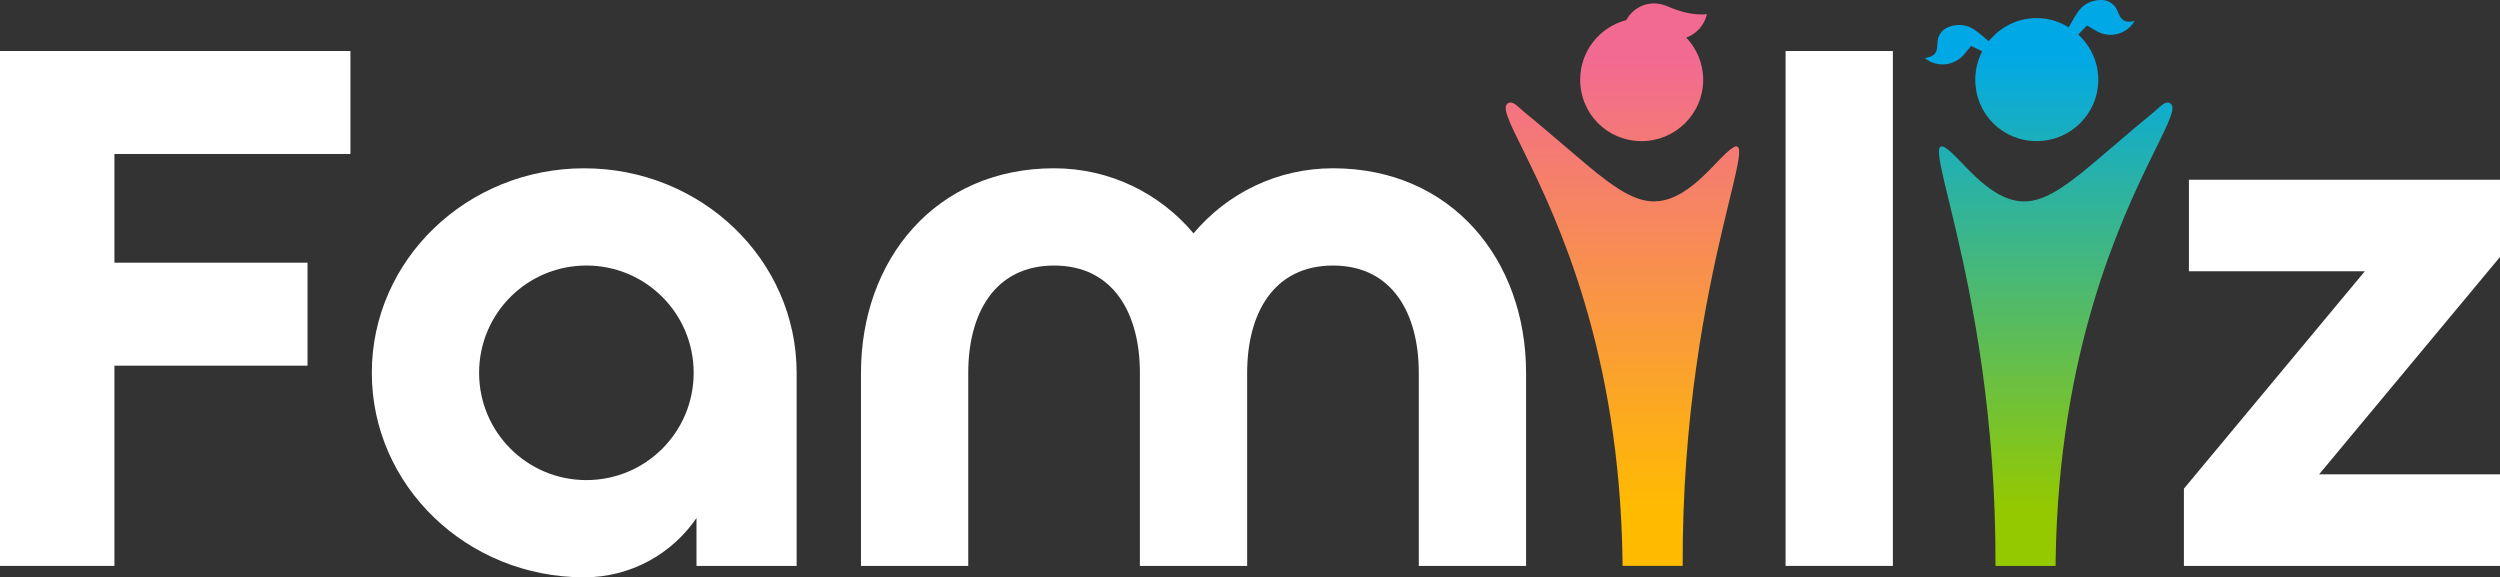
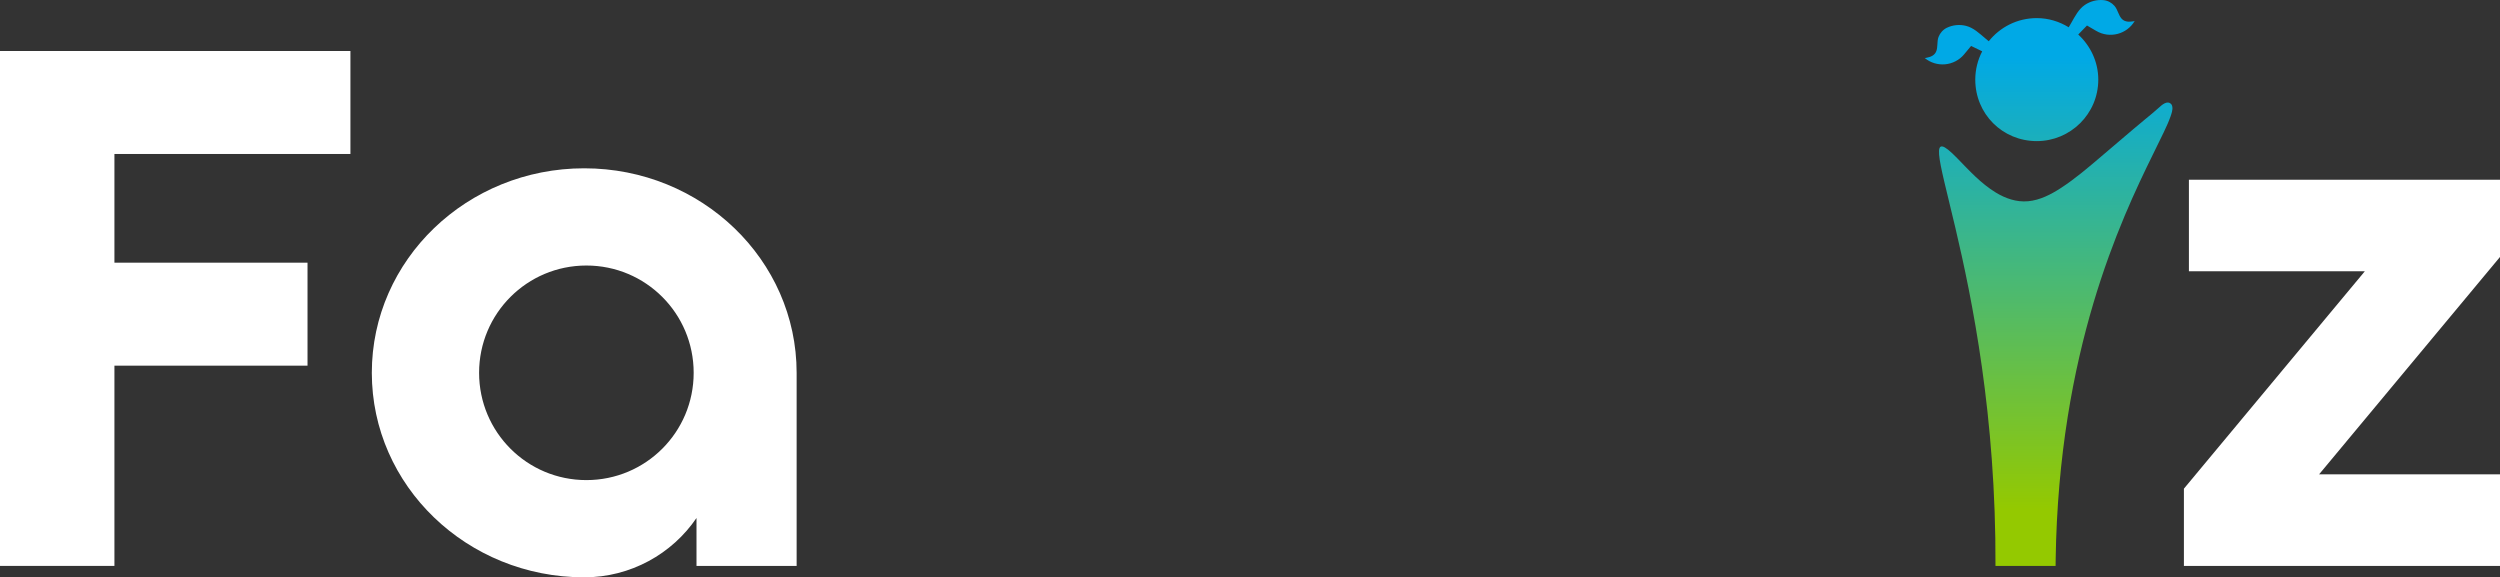
<svg xmlns="http://www.w3.org/2000/svg" viewBox="0 0 1542.328 356.168">
  <rect x="0" y="0" width="1542.328" height="356.168" fill="#333333" stroke="none" />
  <defs>
    <style>.f{fill:#fff;}.g{fill:url(#d);}.h{fill:url(#e);}</style>
    <linearGradient id="d" x1="1263.79" y1="349.123" x2="1263.79" y2="0" gradientTransform="matrix(1, 0, 0, 1, 0, 0)" gradientUnits="userSpaceOnUse">
      <stop offset=".1" stop-color="#94c900" />
      <stop offset=".9" stop-color="#00a9e6" />
    </linearGradient>
    <linearGradient id="e" x1="1000.939" y1="349.119" x2="1000.939" y2="2.107" gradientTransform="matrix(1, 0, 0, 1, 0, 0)" gradientUnits="userSpaceOnUse">
      <stop offset=".1" stop-color="#fb0" />
      <stop offset=".9" stop-color="#f26a91" />
    </linearGradient>
  </defs>
  <g id="a" />
  <g id="b">
    <g id="c">
      <g>
        <path d="M1268.157,349.122l-37.084,.001c.767-185.311-59.126-288.02-23.56-251.474,7.41,7.614,14.563,15.527,23.722,21.117,6.013,3.67,12.814,6.038,19.931,5.388,7.358-.672,14.138-4.199,20.241-8.159,8.796-5.707,16.814-12.595,24.788-19.372,6.578-5.594,13.131-11.219,19.733-16.785,2.554-2.154,5.116-4.299,7.69-6.429,2.828-2.341,5.667-4.596,8.369-7.085,1.815-1.672,5.1-4.575,7.447-2.121,.451,.471,.65,1.082,.744,1.714,.299,2.001-.51,4.216-1.16,6.067-1.161,3.306-2.658,6.496-4.157,9.658-2.118,4.471-4.331,8.898-6.514,13.338-2.793,5.679-5.555,11.372-8.231,17.107-3.233,6.929-6.345,13.914-9.307,20.963-3.454,8.22-6.707,16.525-9.744,24.908-3.46,9.552-6.641,19.205-9.54,28.942-3.252,10.924-6.149,21.954-8.696,33.063-2.829,12.337-5.227,24.773-7.212,37.274-2.189,13.791-3.875,27.661-5.087,41.572-1.332,15.285-2.091,30.618-2.323,45.959-.022,1.451-.039,2.903-.052,4.355Zm-56.393-315.644l4.272-5.137,6.85,3.32c-2.723,5.246-4.276,11.181-4.276,17.449,0,21.178,16.763,37.941,37.941,37.941,20.736,0,37.945-16.763,37.945-37.941,0-10.93-4.81-20.848-12.368-27.815l5.395-5.559,5.772,3.366c8.275,4.826,18.894,2.03,23.72-6.244-.141,.242-1.333,.334-1.572,.373-1.183,.194-2.413,.226-3.59-.025-2.909-.619-4.001-2.923-5.036-5.324-.653-1.514-1.283-3.066-2.331-4.26-1.723-1.962-4.138-3.281-6.747-3.538-4.052-.401-8.194,.664-11.55,2.969-3.9,2.679-6.036,7.028-8.334,11.013-.533,.925-1.075,1.844-1.612,2.766-5.769-3.563-12.507-5.665-19.691-5.665-12.082,0-22.712,5.612-29.627,14.273-.791-.659-1.585-1.314-2.374-1.975-3.522-2.958-7.018-6.315-11.598-7.498-3.942-1.018-8.199-.603-11.869,1.16-2.363,1.135-4.182,3.201-5.13,5.634-.577,1.48-.637,3.154-.733,4.8-.151,2.61-.39,5.148-2.912,6.725-1.019,.638-2.187,1.029-3.364,1.252-.238,.045-1.39,.367-1.605,.187,7.364,6.125,18.3,5.121,24.425-2.244Z" style="fill:url(#d);" />
-         <path d="M1012.803,87.052c20.736,0,37.945-16.763,37.945-37.941,0-9.964-4-19.088-10.429-25.905,6.193-2.283,11.152-7.536,12.741-14.448-8.076,.787-16.228-1.325-24.421-4.904-5.312-2.32-11.504-2.4-16.688,.194-3.623,1.813-6.66,4.718-8.663,8.365-16.463,4.247-28.426,19.195-28.426,36.699,0,21.178,16.763,37.941,37.941,37.941Zm-11.84,257.712c-.231-15.341-.991-30.674-2.323-45.959-1.212-13.911-2.898-27.781-5.087-41.572-1.985-12.501-4.383-24.936-7.212-37.274-2.547-11.11-5.444-22.139-8.696-33.063-2.899-9.737-6.08-19.39-9.54-28.942-3.037-8.383-6.29-16.688-9.744-24.908-2.962-7.049-6.074-14.034-9.307-20.963-2.676-5.735-5.438-11.428-8.231-17.107-2.183-4.44-4.396-8.867-6.514-13.338-1.498-3.163-2.996-6.353-4.157-9.658-.65-1.851-1.458-4.066-1.16-6.067,.094-.632,.294-1.243,.744-1.714,2.347-2.454,5.633,.449,7.447,2.121,2.702,2.489,5.54,4.744,8.369,7.085,2.574,2.13,5.136,4.275,7.69,6.429,6.602,5.567,13.154,11.191,19.733,16.785,7.974,6.777,15.992,13.666,24.788,19.372,6.103,3.96,12.883,7.486,20.241,8.159,7.117,.65,13.918-1.718,19.931-5.388,9.159-5.59,16.312-13.503,23.722-21.117,35.566-36.545-24.327,66.164-23.56,251.474l-37.084-.001c-.012-1.452-.03-2.903-.052-4.355Z" style="fill:url(#e);" />
      </g>
      <g>
        <polygon points="0 349.123 0 31.463 216.188 31.463 216.188 94.994 70.593 94.994 70.593 162.056 189.717 162.056 189.717 225.588 70.593 225.588 70.593 349.123 0 349.123" style="fill:#fff;" />
        <path d="M360.424,103.83c-72.352,0-131.041,56.443-131.041,126.169s58.689,126.169,131.041,126.169c28.697,0,54.273-14.539,69.269-36.614v29.573h61.772v-119.128c0-69.726-58.689-126.169-131.041-126.169Zm1.332,192.356c-36.614,0-66.187-29.573-66.187-66.187s29.573-66.187,66.187-66.187,66.187,29.573,66.187,66.187-29.573,66.187-66.187,66.187Z" style="fill:#fff;" />
-         <path d="M650.284,103.818c34.414,0,65.301,15.443,86.037,40.149,20.736-24.706,51.619-40.149,86.033-40.149,73.236,0,119.124,56.473,119.124,126.182v119.124h-66.181v-119.124c0-36.618-16.324-66.178-52.942-66.178-36.622,0-52.946,29.56-52.946,66.178v119.124h-66.178v-119.124c0-36.618-16.324-66.178-52.946-66.178-36.618,0-52.942,29.56-52.942,66.178v119.124h-66.178v-119.124c0-69.709,45.884-126.182,119.12-126.182Z" style="fill:#fff;" />
-         <rect x="1101.586" y="31.463" width="66.181" height="317.66" style="fill:#fff;" />
        <polygon points="1347.319 301.474 1458.942 167.349 1350.408 167.349 1350.408 110.876 1542.328 110.876 1542.328 158.525 1430.705 292.65 1542.328 292.65 1542.328 349.123 1347.319 349.123 1347.319 301.474" style="fill:#fff;" />
      </g>
    </g>
  </g>
</svg>